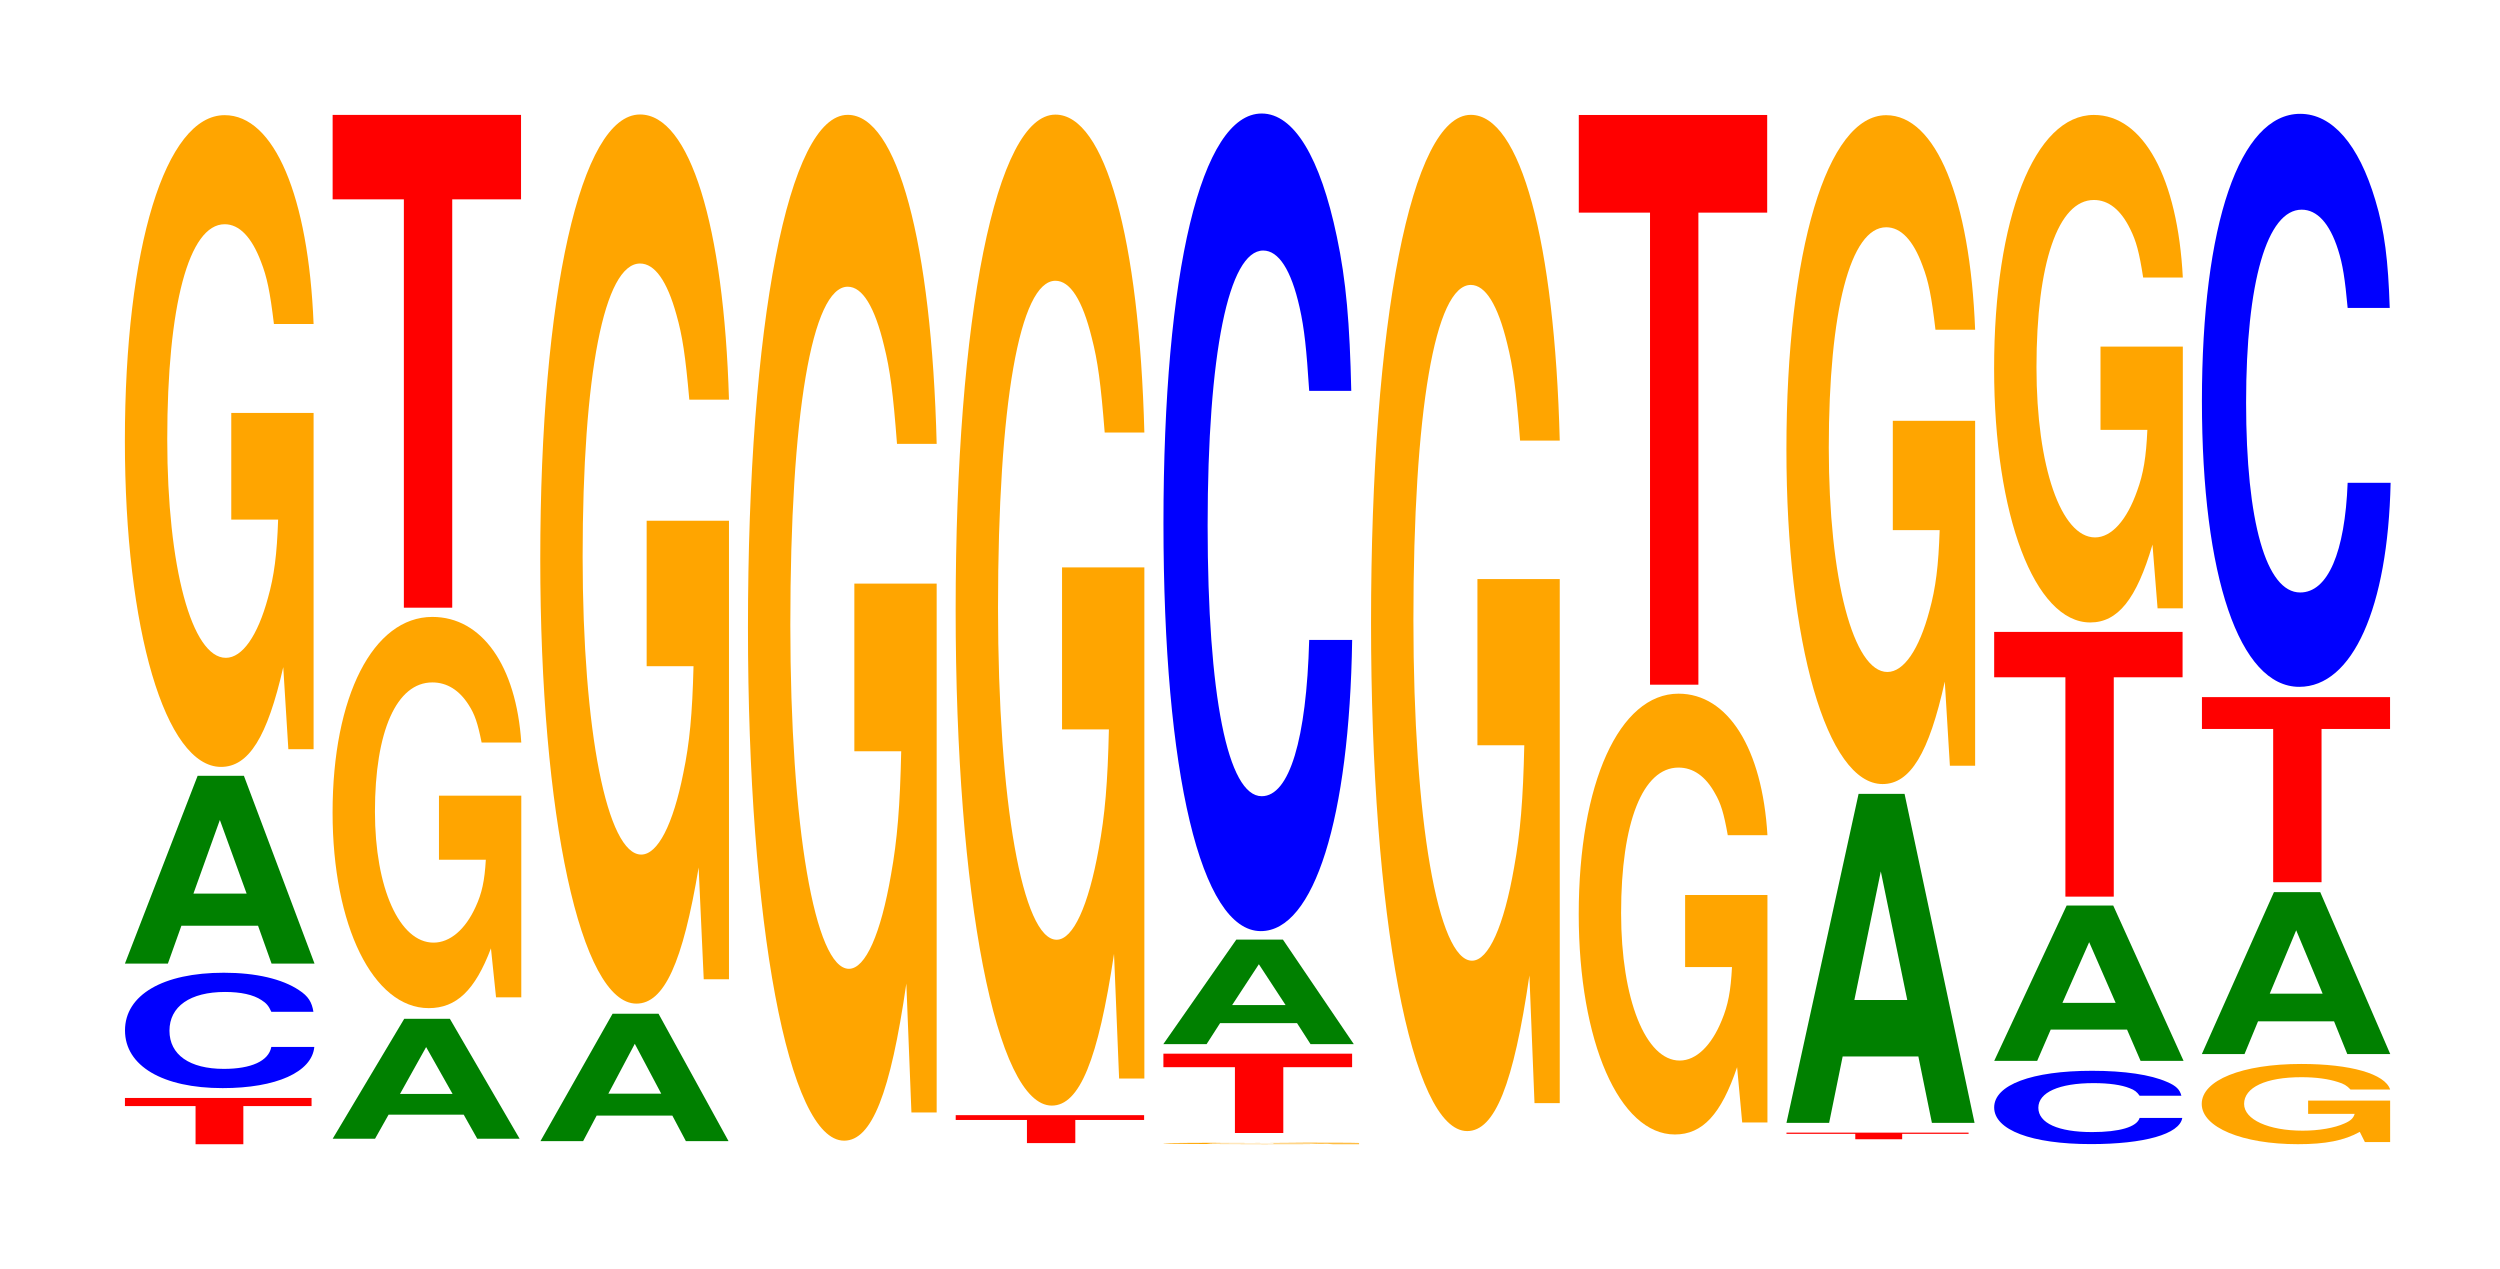
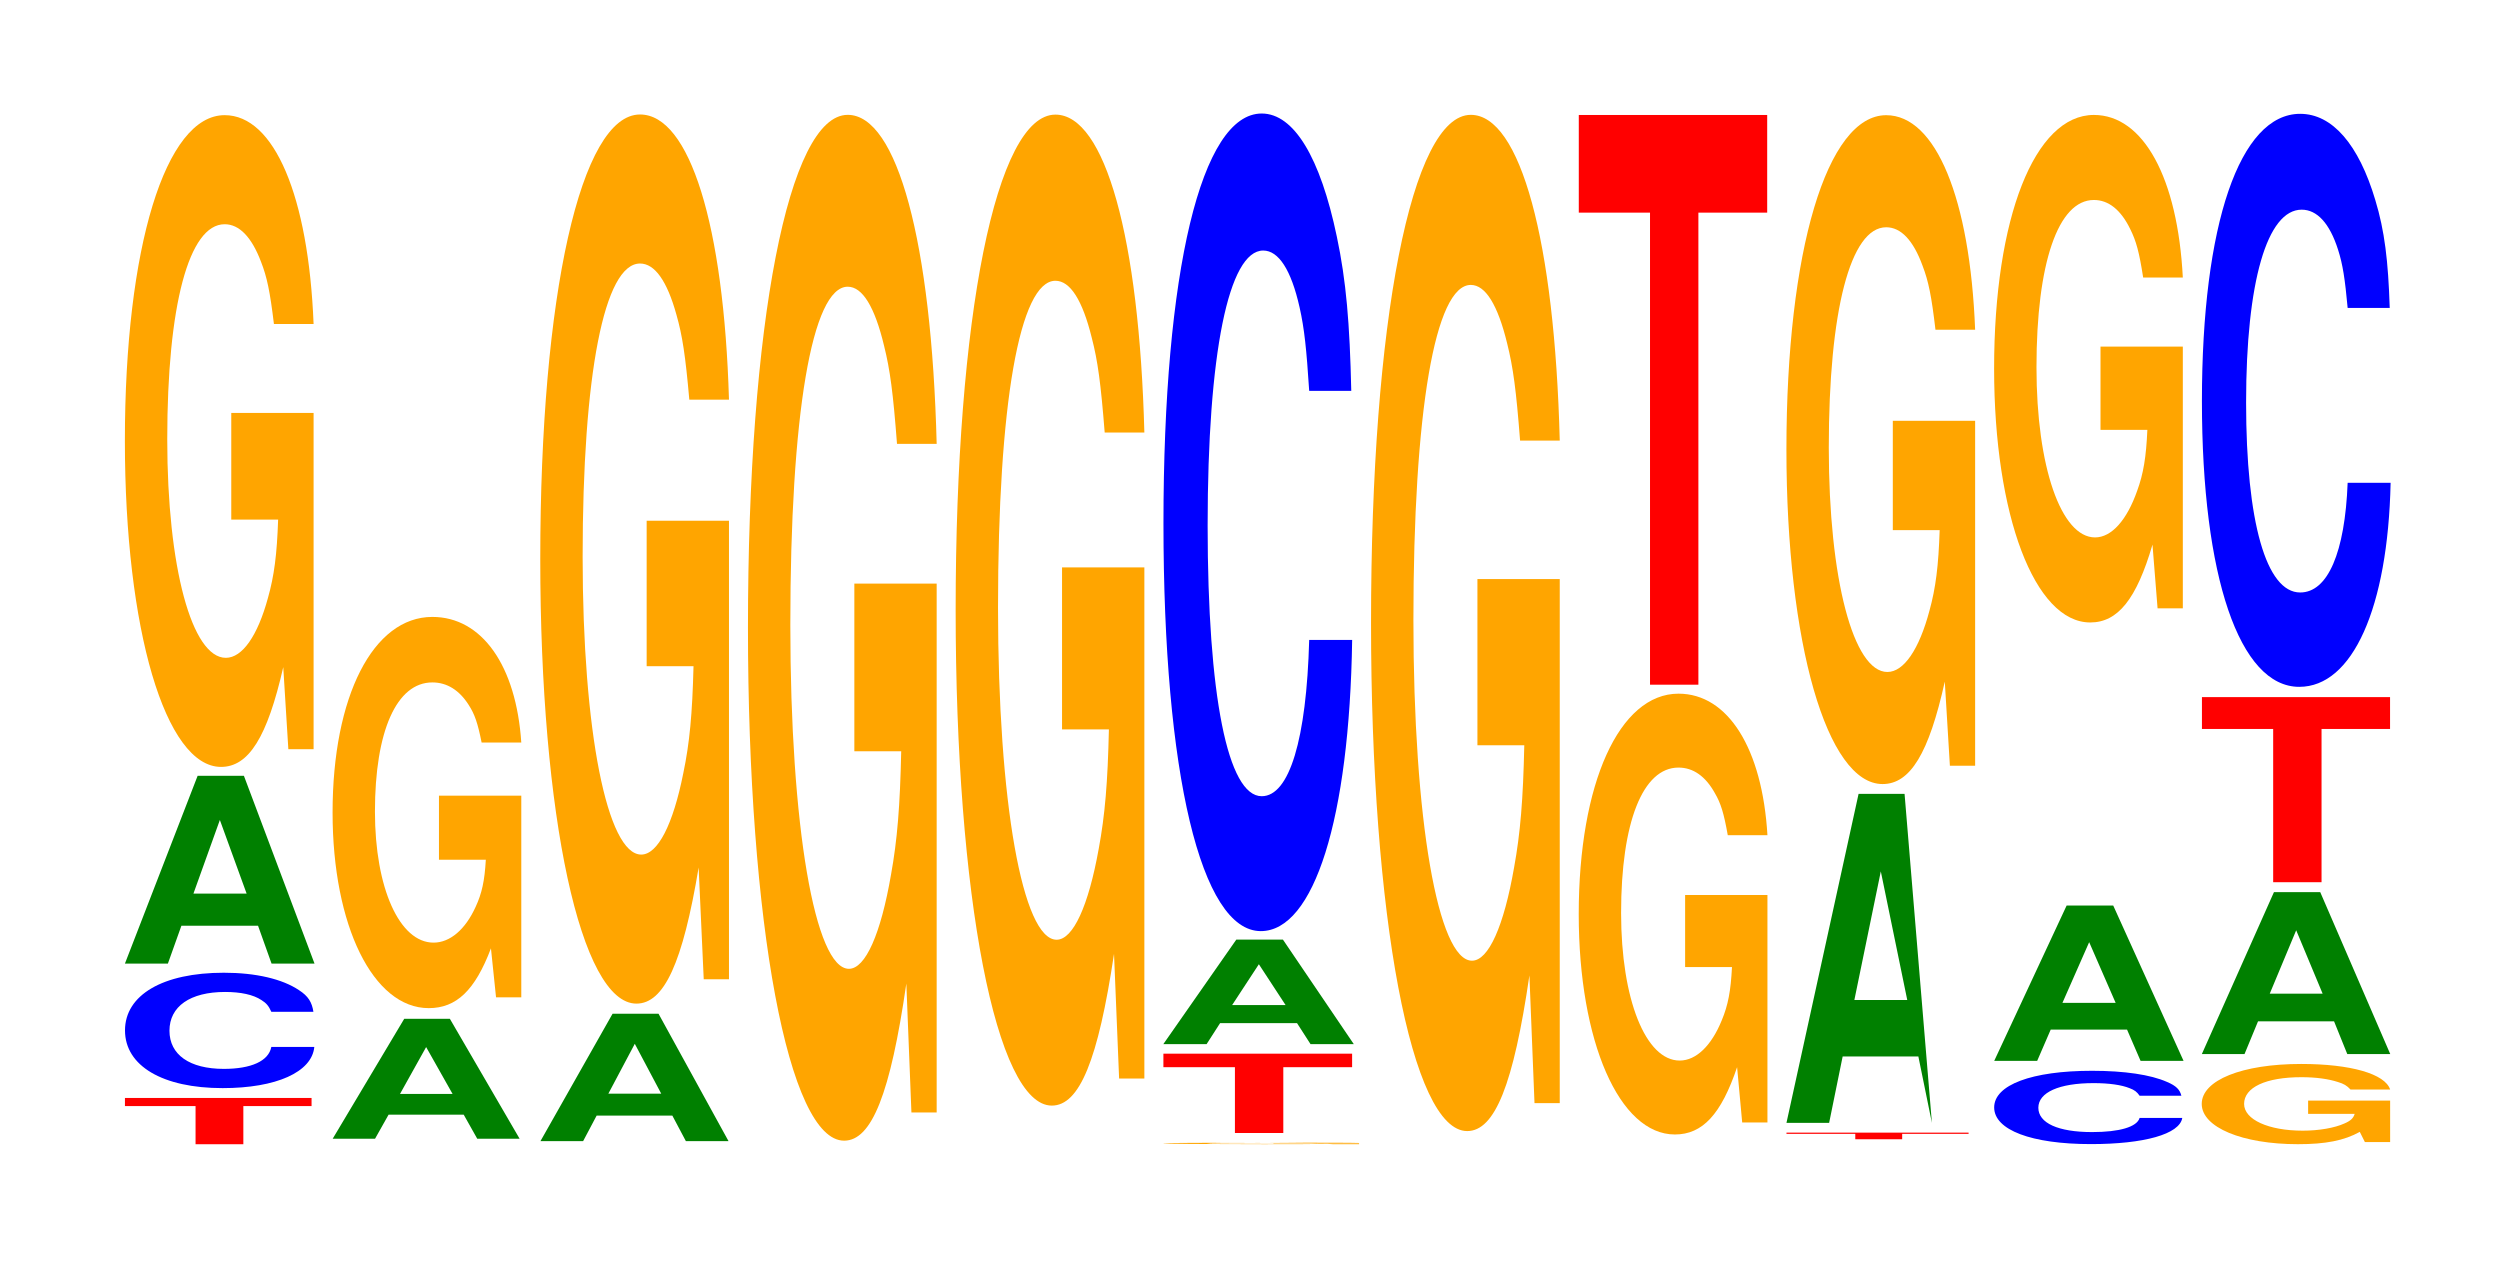
<svg xmlns="http://www.w3.org/2000/svg" xmlns:xlink="http://www.w3.org/1999/xlink" width="130pt" height="66pt" viewBox="0 0 130 66" version="1.1">
  <defs>
    <g>
      <symbol overflow="visible" id="glyph0-0">
        <path style="stroke:none;" d="M 6.391 -1.984 L 9.938 -1.984 L 9.938 -2.406 L 0.234 -2.406 L 0.234 -1.984 L 3.906 -1.984 L 3.906 0 L 6.391 0 Z M 6.391 -1.984 " />
      </symbol>
      <symbol overflow="visible" id="glyph1-0">
        <path style="stroke:none;" d="M 10.469 -3.781 C 10.391 -4.281 10.203 -4.594 9.719 -4.906 C 8.859 -5.484 7.484 -5.812 5.812 -5.812 C 2.641 -5.812 0.672 -4.656 0.672 -2.812 C 0.672 -0.969 2.625 0.188 5.75 0.188 C 8.531 0.188 10.391 -0.641 10.516 -1.953 L 8.281 -1.953 C 8.141 -1.219 7.234 -0.812 5.812 -0.812 C 4.031 -0.812 2.984 -1.547 2.984 -2.797 C 2.984 -4.062 4.062 -4.812 5.875 -4.812 C 6.688 -4.812 7.344 -4.672 7.766 -4.391 C 8.016 -4.234 8.141 -4.094 8.281 -3.781 Z M 10.469 -3.781 " />
      </symbol>
      <symbol overflow="visible" id="glyph2-0">
        <path style="stroke:none;" d="M 7.297 -1.969 L 8 0 L 10.234 0 L 6.562 -9.766 L 4.156 -9.766 L 0.375 0 L 2.609 0 L 3.312 -1.969 Z M 6.703 -3.641 L 3.938 -3.641 L 5.312 -7.469 Z M 6.703 -3.641 " />
      </symbol>
      <symbol overflow="visible" id="glyph3-0">
        <path style="stroke:none;" d="M 10.422 -17.391 L 6.141 -17.391 L 6.141 -11.844 L 8.578 -11.844 C 8.516 -10.031 8.375 -8.922 8.047 -7.766 C 7.516 -5.812 6.719 -4.656 5.859 -4.656 C 4.094 -4.656 2.812 -9.359 2.812 -16.016 C 2.812 -22.984 3.938 -27.203 5.797 -27.203 C 6.562 -27.203 7.203 -26.531 7.688 -25.25 C 8 -24.453 8.156 -23.703 8.359 -22.016 L 10.422 -22.016 C 10.156 -28.672 8.375 -32.875 5.797 -32.875 C 2.719 -32.875 0.609 -26 0.609 -15.938 C 0.609 -6.125 2.719 1.016 5.609 1.016 C 7.047 1.016 8.016 -0.531 8.844 -4.172 L 9.109 0.094 L 10.422 0.094 Z M 10.422 -17.391 " />
      </symbol>
      <symbol overflow="visible" id="glyph4-0">
        <path style="stroke:none;" d="M 7.188 -1.25 L 7.891 0 L 10.094 0 L 6.469 -6.234 L 4.094 -6.234 L 0.375 0 L 2.578 0 L 3.281 -1.25 Z M 6.609 -2.328 L 3.875 -2.328 L 5.234 -4.766 Z M 6.609 -2.328 " />
      </symbol>
      <symbol overflow="visible" id="glyph5-0">
        <path style="stroke:none;" d="M 10.422 -10.438 L 6.141 -10.438 L 6.141 -7.109 L 8.578 -7.109 C 8.516 -6.016 8.375 -5.359 8.047 -4.656 C 7.516 -3.484 6.719 -2.797 5.859 -2.797 C 4.094 -2.797 2.812 -5.625 2.812 -9.609 C 2.812 -13.797 3.938 -16.328 5.797 -16.328 C 6.562 -16.328 7.203 -15.922 7.688 -15.156 C 8 -14.672 8.156 -14.219 8.359 -13.203 L 10.422 -13.203 C 10.156 -17.203 8.375 -19.734 5.797 -19.734 C 2.719 -19.734 0.609 -15.609 0.609 -9.562 C 0.609 -3.672 2.719 0.609 5.609 0.609 C 7.047 0.609 8.016 -0.312 8.844 -2.5 L 9.109 0.047 L 10.422 0.047 Z M 10.422 -10.438 " />
      </symbol>
      <symbol overflow="visible" id="glyph6-0">
-         <path style="stroke:none;" d="M 6.453 -21.234 L 10.031 -21.234 L 10.031 -25.625 L 0.234 -25.625 L 0.234 -21.234 L 3.938 -21.234 L 3.938 0 L 6.453 0 Z M 6.453 -21.234 " />
-       </symbol>
+         </symbol>
      <symbol overflow="visible" id="glyph7-0">
        <path style="stroke:none;" d="M 7.234 -1.328 L 7.938 0 L 10.156 0 L 6.516 -6.625 L 4.125 -6.625 L 0.375 0 L 2.594 0 L 3.297 -1.328 Z M 6.656 -2.469 L 3.906 -2.469 L 5.281 -5.062 Z M 6.656 -2.469 " />
      </symbol>
      <symbol overflow="visible" id="glyph8-0">
        <path style="stroke:none;" d="M 10.422 -23.719 L 6.141 -23.719 L 6.141 -16.156 L 8.578 -16.156 C 8.516 -13.672 8.375 -12.156 8.047 -10.594 C 7.516 -7.922 6.719 -6.359 5.859 -6.359 C 4.094 -6.359 2.812 -12.766 2.812 -21.844 C 2.812 -31.344 3.938 -37.094 5.797 -37.094 C 6.562 -37.094 7.203 -36.188 7.688 -34.438 C 8 -33.344 8.156 -32.312 8.359 -30.016 L 10.422 -30.016 C 10.156 -39.094 8.375 -44.844 5.797 -44.844 C 2.719 -44.844 0.609 -35.469 0.609 -21.719 C 0.609 -8.344 2.719 1.391 5.609 1.391 C 7.047 1.391 8.016 -0.719 8.844 -5.688 L 9.109 0.125 L 10.422 0.125 Z M 10.422 -23.719 " />
      </symbol>
      <symbol overflow="visible" id="glyph9-0">
        <path style="stroke:none;" d="M 10.422 -27.359 L 6.141 -27.359 L 6.141 -18.641 L 8.578 -18.641 C 8.516 -15.781 8.375 -14.031 8.047 -12.219 C 7.516 -9.141 6.719 -7.328 5.859 -7.328 C 4.094 -7.328 2.812 -14.734 2.812 -25.203 C 2.812 -36.156 3.938 -42.797 5.797 -42.797 C 6.562 -42.797 7.203 -41.75 7.688 -39.719 C 8 -38.469 8.156 -37.281 8.359 -34.625 L 10.422 -34.625 C 10.156 -45.094 8.375 -51.734 5.797 -51.734 C 2.719 -51.734 0.609 -40.906 0.609 -25.062 C 0.609 -9.641 2.719 1.609 5.609 1.609 C 7.047 1.609 8.016 -0.844 8.844 -6.562 L 9.109 0.141 L 10.422 0.141 Z M 10.422 -27.359 " />
      </symbol>
      <symbol overflow="visible" id="glyph10-0">
-         <path style="stroke:none;" d="M 6.453 -1.203 L 10.031 -1.203 L 10.031 -1.453 L 0.234 -1.453 L 0.234 -1.203 L 3.938 -1.203 L 3.938 0 L 6.453 0 Z M 6.453 -1.203 " />
-       </symbol>
+         </symbol>
      <symbol overflow="visible" id="glyph11-0">
        <path style="stroke:none;" d="M 10.422 -26.438 L 6.141 -26.438 L 6.141 -18.016 L 8.578 -18.016 C 8.516 -15.25 8.375 -13.562 8.047 -11.797 C 7.516 -8.844 6.719 -7.078 5.859 -7.078 C 4.094 -7.078 2.812 -14.234 2.812 -24.344 C 2.812 -34.938 3.938 -41.344 5.797 -41.344 C 6.562 -41.344 7.203 -40.344 7.688 -38.375 C 8 -37.172 8.156 -36.016 8.359 -33.453 L 10.422 -33.453 C 10.156 -43.578 8.375 -49.984 5.797 -49.984 C 2.719 -49.984 0.609 -39.531 0.609 -24.219 C 0.609 -9.312 2.719 1.547 5.609 1.547 C 7.047 1.547 8.016 -0.812 8.844 -6.344 L 9.109 0.141 L 10.422 0.141 Z M 10.422 -26.438 " />
      </symbol>
      <symbol overflow="visible" id="glyph12-0">
        <path style="stroke:none;" d="M 10.844 -0.047 L 6.391 -0.047 L 6.391 -0.031 L 8.922 -0.031 C 8.859 -0.031 8.703 -0.031 8.375 -0.016 C 7.828 -0.016 6.984 -0.016 6.094 -0.016 C 4.25 -0.016 2.922 -0.031 2.922 -0.047 C 2.922 -0.062 4.109 -0.078 6.031 -0.078 C 6.828 -0.078 7.5 -0.062 8 -0.062 C 8.328 -0.062 8.5 -0.062 8.688 -0.062 L 10.844 -0.062 C 10.562 -0.078 8.703 -0.078 6.031 -0.078 C 2.828 -0.078 0.641 -0.062 0.641 -0.047 C 0.641 -0.016 2.844 0 5.844 0 C 7.328 0 8.344 0 9.203 -0.016 L 9.469 0 L 10.844 0 Z M 10.844 -0.047 " />
      </symbol>
      <symbol overflow="visible" id="glyph13-0">
        <path style="stroke:none;" d="M 6.469 -3.422 L 10.047 -3.422 L 10.047 -4.125 L 0.234 -4.125 L 0.234 -3.422 L 3.953 -3.422 L 3.953 0 L 6.469 0 Z M 6.469 -3.422 " />
      </symbol>
      <symbol overflow="visible" id="glyph14-0">
        <path style="stroke:none;" d="M 7.328 -1.094 L 8.031 0 L 10.281 0 L 6.594 -5.438 L 4.172 -5.438 L 0.375 0 L 2.625 0 L 3.328 -1.094 Z M 6.734 -2.031 L 3.953 -2.031 L 5.344 -4.156 Z M 6.734 -2.031 " />
      </symbol>
      <symbol overflow="visible" id="glyph15-0">
        <path style="stroke:none;" d="M 10.438 -26.812 C 10.359 -30.328 10.172 -32.547 9.688 -34.828 C 8.828 -38.953 7.453 -41.234 5.781 -41.234 C 2.641 -41.234 0.672 -33.047 0.672 -19.922 C 0.672 -6.906 2.625 1.281 5.734 1.281 C 8.5 1.281 10.344 -4.562 10.484 -13.859 L 8.25 -13.859 C 8.109 -8.688 7.219 -5.734 5.781 -5.734 C 4.016 -5.734 2.969 -10.969 2.969 -19.812 C 2.969 -28.766 4.062 -34.109 5.859 -34.109 C 6.656 -34.109 7.312 -33.109 7.75 -31.156 C 8 -30.047 8.109 -28.984 8.25 -26.812 Z M 10.438 -26.812 " />
      </symbol>
      <symbol overflow="visible" id="glyph16-0">
        <path style="stroke:none;" d="M 10.422 -27.109 L 6.141 -27.109 L 6.141 -18.469 L 8.578 -18.469 C 8.516 -15.641 8.375 -13.906 8.047 -12.109 C 7.516 -9.062 6.719 -7.266 5.859 -7.266 C 4.094 -7.266 2.812 -14.594 2.812 -24.969 C 2.812 -35.828 3.938 -42.406 5.797 -42.406 C 6.562 -42.406 7.203 -41.359 7.688 -39.359 C 8 -38.109 8.156 -36.938 8.359 -34.312 L 10.422 -34.312 C 10.156 -44.688 8.375 -51.25 5.797 -51.25 C 2.719 -51.25 0.609 -40.531 0.609 -24.828 C 0.609 -9.547 2.719 1.594 5.609 1.594 C 7.047 1.594 8.016 -0.828 8.844 -6.5 L 9.109 0.141 L 10.422 0.141 Z M 10.422 -27.109 " />
      </symbol>
      <symbol overflow="visible" id="glyph17-0">
        <path style="stroke:none;" d="M 10.422 -11.766 L 6.141 -11.766 L 6.141 -8.016 L 8.578 -8.016 C 8.516 -6.781 8.375 -6.031 8.047 -5.25 C 7.516 -3.938 6.719 -3.156 5.859 -3.156 C 4.094 -3.156 2.812 -6.328 2.812 -10.828 C 2.812 -15.547 3.938 -18.391 5.797 -18.391 C 6.562 -18.391 7.203 -17.938 7.688 -17.062 C 8 -16.531 8.156 -16.016 8.359 -14.875 L 10.422 -14.875 C 10.156 -19.375 8.375 -22.234 5.797 -22.234 C 2.719 -22.234 0.609 -17.578 0.609 -10.766 C 0.609 -4.141 2.719 0.688 5.609 0.688 C 7.047 0.688 8.016 -0.359 8.844 -2.812 L 9.109 0.062 L 10.422 0.062 Z M 10.422 -11.766 " />
      </symbol>
      <symbol overflow="visible" id="glyph18-0">
        <path style="stroke:none;" d="M 6.453 -24.547 L 10.031 -24.547 L 10.031 -29.625 L 0.234 -29.625 L 0.234 -24.547 L 3.938 -24.547 L 3.938 0 L 6.453 0 Z M 6.453 -24.547 " />
      </symbol>
      <symbol overflow="visible" id="glyph19-0">
        <path style="stroke:none;" d="M 6.25 -0.281 L 9.703 -0.281 L 9.703 -0.344 L 0.234 -0.344 L 0.234 -0.281 L 3.812 -0.281 L 3.812 0 L 6.25 0 Z M 6.25 -0.281 " />
      </symbol>
      <symbol overflow="visible" id="glyph20-0">
-         <path style="stroke:none;" d="M 7.234 -3.453 L 7.938 0 L 10.156 0 L 6.516 -17.109 L 4.125 -17.109 L 0.375 0 L 2.594 0 L 3.297 -3.453 Z M 6.656 -6.391 L 3.906 -6.391 L 5.281 -13.078 Z M 6.656 -6.391 " />
+         <path style="stroke:none;" d="M 7.234 -3.453 L 7.938 0 L 6.516 -17.109 L 4.125 -17.109 L 0.375 0 L 2.594 0 L 3.297 -3.453 Z M 6.656 -6.391 L 3.906 -6.391 L 5.281 -13.078 Z M 6.656 -6.391 " />
      </symbol>
      <symbol overflow="visible" id="glyph21-0">
        <path style="stroke:none;" d="M 10.422 -17.844 L 6.141 -17.844 L 6.141 -12.156 L 8.578 -12.156 C 8.516 -10.297 8.375 -9.156 8.047 -7.969 C 7.516 -5.969 6.719 -4.781 5.859 -4.781 C 4.094 -4.781 2.812 -9.609 2.812 -16.438 C 2.812 -23.578 3.938 -27.906 5.797 -27.906 C 6.562 -27.906 7.203 -27.234 7.688 -25.906 C 8 -25.094 8.156 -24.312 8.359 -22.578 L 10.422 -22.578 C 10.156 -29.406 8.375 -33.734 5.797 -33.734 C 2.719 -33.734 0.609 -26.688 0.609 -16.344 C 0.609 -6.281 2.719 1.047 5.609 1.047 C 7.047 1.047 8.016 -0.547 8.844 -4.281 L 9.109 0.094 L 10.422 0.094 Z M 10.422 -17.844 " />
      </symbol>
      <symbol overflow="visible" id="glyph22-0">
        <path style="stroke:none;" d="M 10.406 -2.406 C 10.328 -2.719 10.141 -2.922 9.656 -3.125 C 8.812 -3.5 7.438 -3.703 5.766 -3.703 C 2.625 -3.703 0.672 -2.969 0.672 -1.797 C 0.672 -0.625 2.609 0.109 5.703 0.109 C 8.469 0.109 10.312 -0.406 10.453 -1.25 L 8.234 -1.25 C 8.094 -0.781 7.188 -0.516 5.766 -0.516 C 4 -0.516 2.969 -0.984 2.969 -1.781 C 2.969 -2.578 4.047 -3.062 5.844 -3.062 C 6.641 -3.062 7.297 -2.969 7.719 -2.797 C 7.969 -2.703 8.094 -2.609 8.234 -2.406 Z M 10.406 -2.406 " />
      </symbol>
      <symbol overflow="visible" id="glyph23-0">
        <path style="stroke:none;" d="M 7.281 -1.625 L 7.984 0 L 10.219 0 L 6.562 -8.078 L 4.141 -8.078 L 0.375 0 L 2.609 0 L 3.312 -1.625 Z M 6.688 -3.016 L 3.922 -3.016 L 5.312 -6.172 Z M 6.688 -3.016 " />
      </symbol>
      <symbol overflow="visible" id="glyph24-0">
-         <path style="stroke:none;" d="M 6.453 -11.406 L 10.031 -11.406 L 10.031 -13.766 L 0.234 -13.766 L 0.234 -11.406 L 3.938 -11.406 L 3.938 0 L 6.453 0 Z M 6.453 -11.406 " />
-       </symbol>
+         </symbol>
      <symbol overflow="visible" id="glyph25-0">
        <path style="stroke:none;" d="M 10.422 -13.547 L 6.141 -13.547 L 6.141 -9.219 L 8.578 -9.219 C 8.516 -7.812 8.375 -6.938 8.047 -6.047 C 7.516 -4.531 6.719 -3.625 5.859 -3.625 C 4.094 -3.625 2.812 -7.297 2.812 -12.469 C 2.812 -17.891 3.938 -21.172 5.797 -21.172 C 6.562 -21.172 7.203 -20.656 7.688 -19.656 C 8 -19.031 8.156 -18.453 8.359 -17.141 L 10.422 -17.141 C 10.156 -22.312 8.375 -25.594 5.797 -25.594 C 2.719 -25.594 0.609 -20.25 0.609 -12.406 C 0.609 -4.766 2.719 0.797 5.609 0.797 C 7.047 0.797 8.016 -0.422 8.844 -3.25 L 9.109 0.062 L 10.422 0.062 Z M 10.422 -13.547 " />
      </symbol>
      <symbol overflow="visible" id="glyph26-0">
        <path style="stroke:none;" d="M 10.406 -2.141 L 6.141 -2.141 L 6.141 -1.453 L 8.562 -1.453 C 8.5 -1.234 8.359 -1.094 8.031 -0.953 C 7.516 -0.719 6.703 -0.578 5.859 -0.578 C 4.078 -0.578 2.812 -1.156 2.812 -1.969 C 2.812 -2.828 3.938 -3.359 5.797 -3.359 C 6.562 -3.359 7.203 -3.266 7.688 -3.109 C 8 -3.016 8.156 -2.922 8.344 -2.719 L 10.406 -2.719 C 10.141 -3.531 8.359 -4.047 5.781 -4.047 C 2.703 -4.047 0.609 -3.203 0.609 -1.969 C 0.609 -0.75 2.719 0.125 5.609 0.125 C 7.047 0.125 8.016 -0.062 8.828 -0.516 L 9.094 0.016 L 10.406 0.016 Z M 10.406 -2.141 " />
      </symbol>
      <symbol overflow="visible" id="glyph27-0">
        <path style="stroke:none;" d="M 7.25 -1.703 L 7.938 0 L 10.172 0 L 6.531 -8.422 L 4.125 -8.422 L 0.375 0 L 2.594 0 L 3.297 -1.703 Z M 6.656 -3.141 L 3.906 -3.141 L 5.281 -6.438 Z M 6.656 -3.141 " />
      </symbol>
      <symbol overflow="visible" id="glyph28-0">
        <path style="stroke:none;" d="M 6.453 -7.969 L 10.016 -7.969 L 10.016 -9.625 L 0.234 -9.625 L 0.234 -7.969 L 3.938 -7.969 L 3.938 0 L 6.453 0 Z M 6.453 -7.969 " />
      </symbol>
      <symbol overflow="visible" id="glyph29-0">
        <path style="stroke:none;" d="M 10.438 -18.812 C 10.359 -21.266 10.172 -22.828 9.688 -24.422 C 8.828 -27.312 7.453 -28.906 5.781 -28.906 C 2.641 -28.906 0.672 -23.172 0.672 -13.969 C 0.672 -4.844 2.625 0.891 5.734 0.891 C 8.5 0.891 10.344 -3.203 10.484 -9.719 L 8.25 -9.719 C 8.109 -6.094 7.219 -4.016 5.781 -4.016 C 4.016 -4.016 2.969 -7.688 2.969 -13.891 C 2.969 -20.172 4.062 -23.922 5.859 -23.922 C 6.656 -23.922 7.312 -23.219 7.75 -21.844 C 8 -21.062 8.109 -20.328 8.25 -18.812 Z M 10.438 -18.812 " />
      </symbol>
    </g>
  </defs>
  <g id="surface1">
    <g style="fill:rgb(100%,0%,0%);fill-opacity:1;">
      <use xlink:href="#glyph0-0" x="6.263" y="59.5" />
    </g>
    <g style="fill:rgb(0%,0%,100%);fill-opacity:1;">
      <use xlink:href="#glyph1-0" x="5.828" y="56.394" />
    </g>
    <g style="fill:rgb(0%,50.194%,0%);fill-opacity:1;">
      <use xlink:href="#glyph2-0" x="6.121" y="50.107" />
    </g>
    <g style="fill:rgb(100%,64.647%,0%);fill-opacity:1;">
      <use xlink:href="#glyph3-0" x="5.885" y="38.863" />
    </g>
    <g style="fill:rgb(0%,50.194%,0%);fill-opacity:1;">
      <use xlink:href="#glyph4-0" x="16.925" y="59.213" />
    </g>
    <g style="fill:rgb(100%,64.647%,0%);fill-opacity:1;">
      <use xlink:href="#glyph5-0" x="16.685" y="51.814" />
    </g>
    <g style="fill:rgb(100%,0%,0%);fill-opacity:1;">
      <use xlink:href="#glyph6-0" x="17.063" y="31.6" />
    </g>
    <g style="fill:rgb(0%,50.194%,0%);fill-opacity:1;">
      <use xlink:href="#glyph7-0" x="27.728" y="59.34" />
    </g>
    <g style="fill:rgb(100%,64.647%,0%);fill-opacity:1;">
      <use xlink:href="#glyph8-0" x="27.485" y="50.797" />
    </g>
    <g style="fill:rgb(100%,64.647%,0%);fill-opacity:1;">
      <use xlink:href="#glyph9-0" x="38.285" y="57.706" />
    </g>
    <g style="fill:rgb(100%,0%,0%);fill-opacity:1;">
      <use xlink:href="#glyph10-0" x="49.463" y="59.441" />
    </g>
    <g style="fill:rgb(100%,64.647%,0%);fill-opacity:1;">
      <use xlink:href="#glyph11-0" x="49.085" y="55.944" />
    </g>
    <g style="fill:rgb(100%,64.647%,0%);fill-opacity:1;">
      <use xlink:href="#glyph12-0" x="59.828" y="59.497" />
    </g>
    <g style="fill:rgb(100%,0%,0%);fill-opacity:1;">
      <use xlink:href="#glyph13-0" x="60.263" y="58.916" />
    </g>
    <g style="fill:rgb(0%,50.194%,0%);fill-opacity:1;">
      <use xlink:href="#glyph14-0" x="60.117" y="54.296" />
    </g>
    <g style="fill:rgb(0%,0%,100%);fill-opacity:1;">
      <use xlink:href="#glyph15-0" x="59.828" y="47.137" />
    </g>
    <g style="fill:rgb(100%,64.647%,0%);fill-opacity:1;">
      <use xlink:href="#glyph16-0" x="70.685" y="57.222" />
    </g>
    <g style="fill:rgb(100%,64.647%,0%);fill-opacity:1;">
      <use xlink:href="#glyph17-0" x="81.485" y="58.305" />
    </g>
    <g style="fill:rgb(100%,0%,0%);fill-opacity:1;">
      <use xlink:href="#glyph18-0" x="81.863" y="35.604" />
    </g>
    <g style="fill:rgb(100%,0%,0%);fill-opacity:1;">
      <use xlink:href="#glyph19-0" x="92.663" y="59.241" />
    </g>
    <g style="fill:rgb(0%,50.194%,0%);fill-opacity:1;">
      <use xlink:href="#glyph20-0" x="92.521" y="58.39" />
    </g>
    <g style="fill:rgb(100%,64.647%,0%);fill-opacity:1;">
      <use xlink:href="#glyph21-0" x="92.285" y="39.724" />
    </g>
    <g style="fill:rgb(0%,0%,100%);fill-opacity:1;">
      <use xlink:href="#glyph22-0" x="103.025" y="59.384" />
    </g>
    <g style="fill:rgb(0%,50.194%,0%);fill-opacity:1;">
      <use xlink:href="#glyph23-0" x="103.325" y="55.164" />
    </g>
    <g style="fill:rgb(100%,0%,0%);fill-opacity:1;">
      <use xlink:href="#glyph24-0" x="103.463" y="46.625" />
    </g>
    <g style="fill:rgb(100%,64.647%,0%);fill-opacity:1;">
      <use xlink:href="#glyph25-0" x="103.085" y="31.571" />
    </g>
    <g style="fill:rgb(100%,64.647%,0%);fill-opacity:1;">
      <use xlink:href="#glyph26-0" x="113.881" y="59.373" />
    </g>
    <g style="fill:rgb(0%,50.194%,0%);fill-opacity:1;">
      <use xlink:href="#glyph27-0" x="114.121" y="54.812" />
    </g>
    <g style="fill:rgb(100%,0%,0%);fill-opacity:1;">
      <use xlink:href="#glyph28-0" x="114.267" y="45.875" />
    </g>
    <g style="fill:rgb(0%,0%,100%);fill-opacity:1;">
      <use xlink:href="#glyph29-0" x="113.828" y="34.825" />
    </g>
  </g>
</svg>